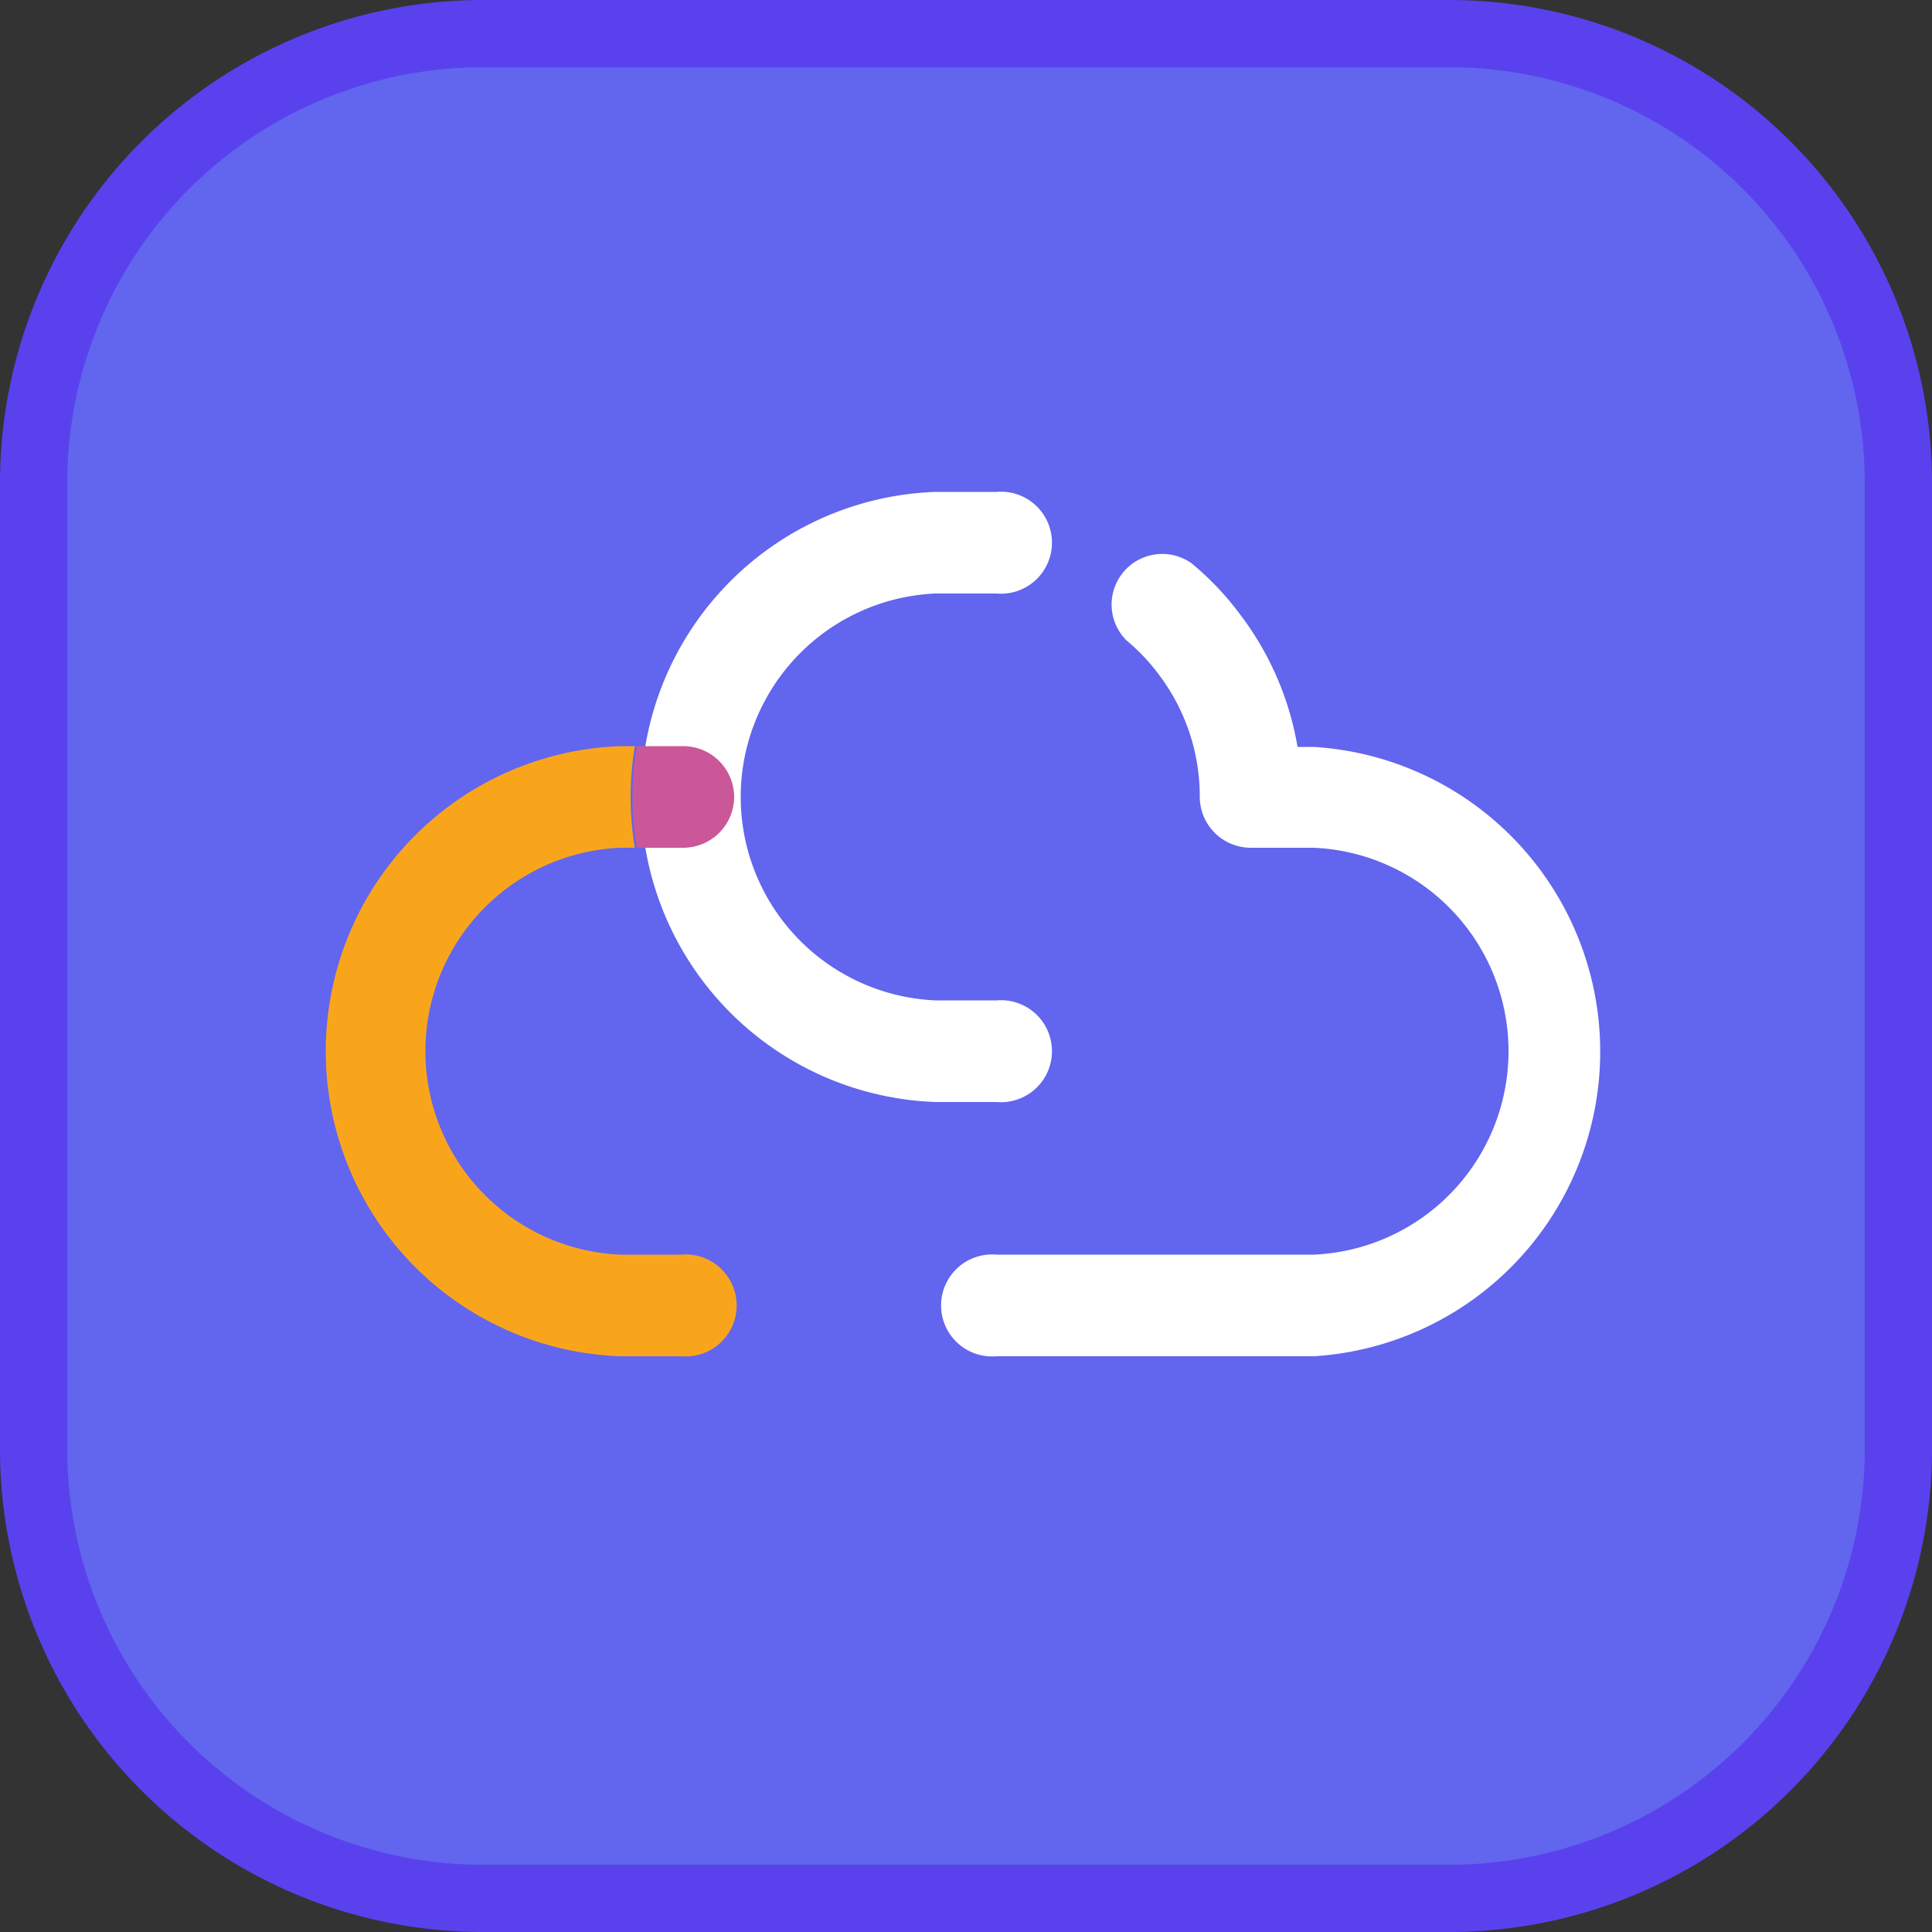
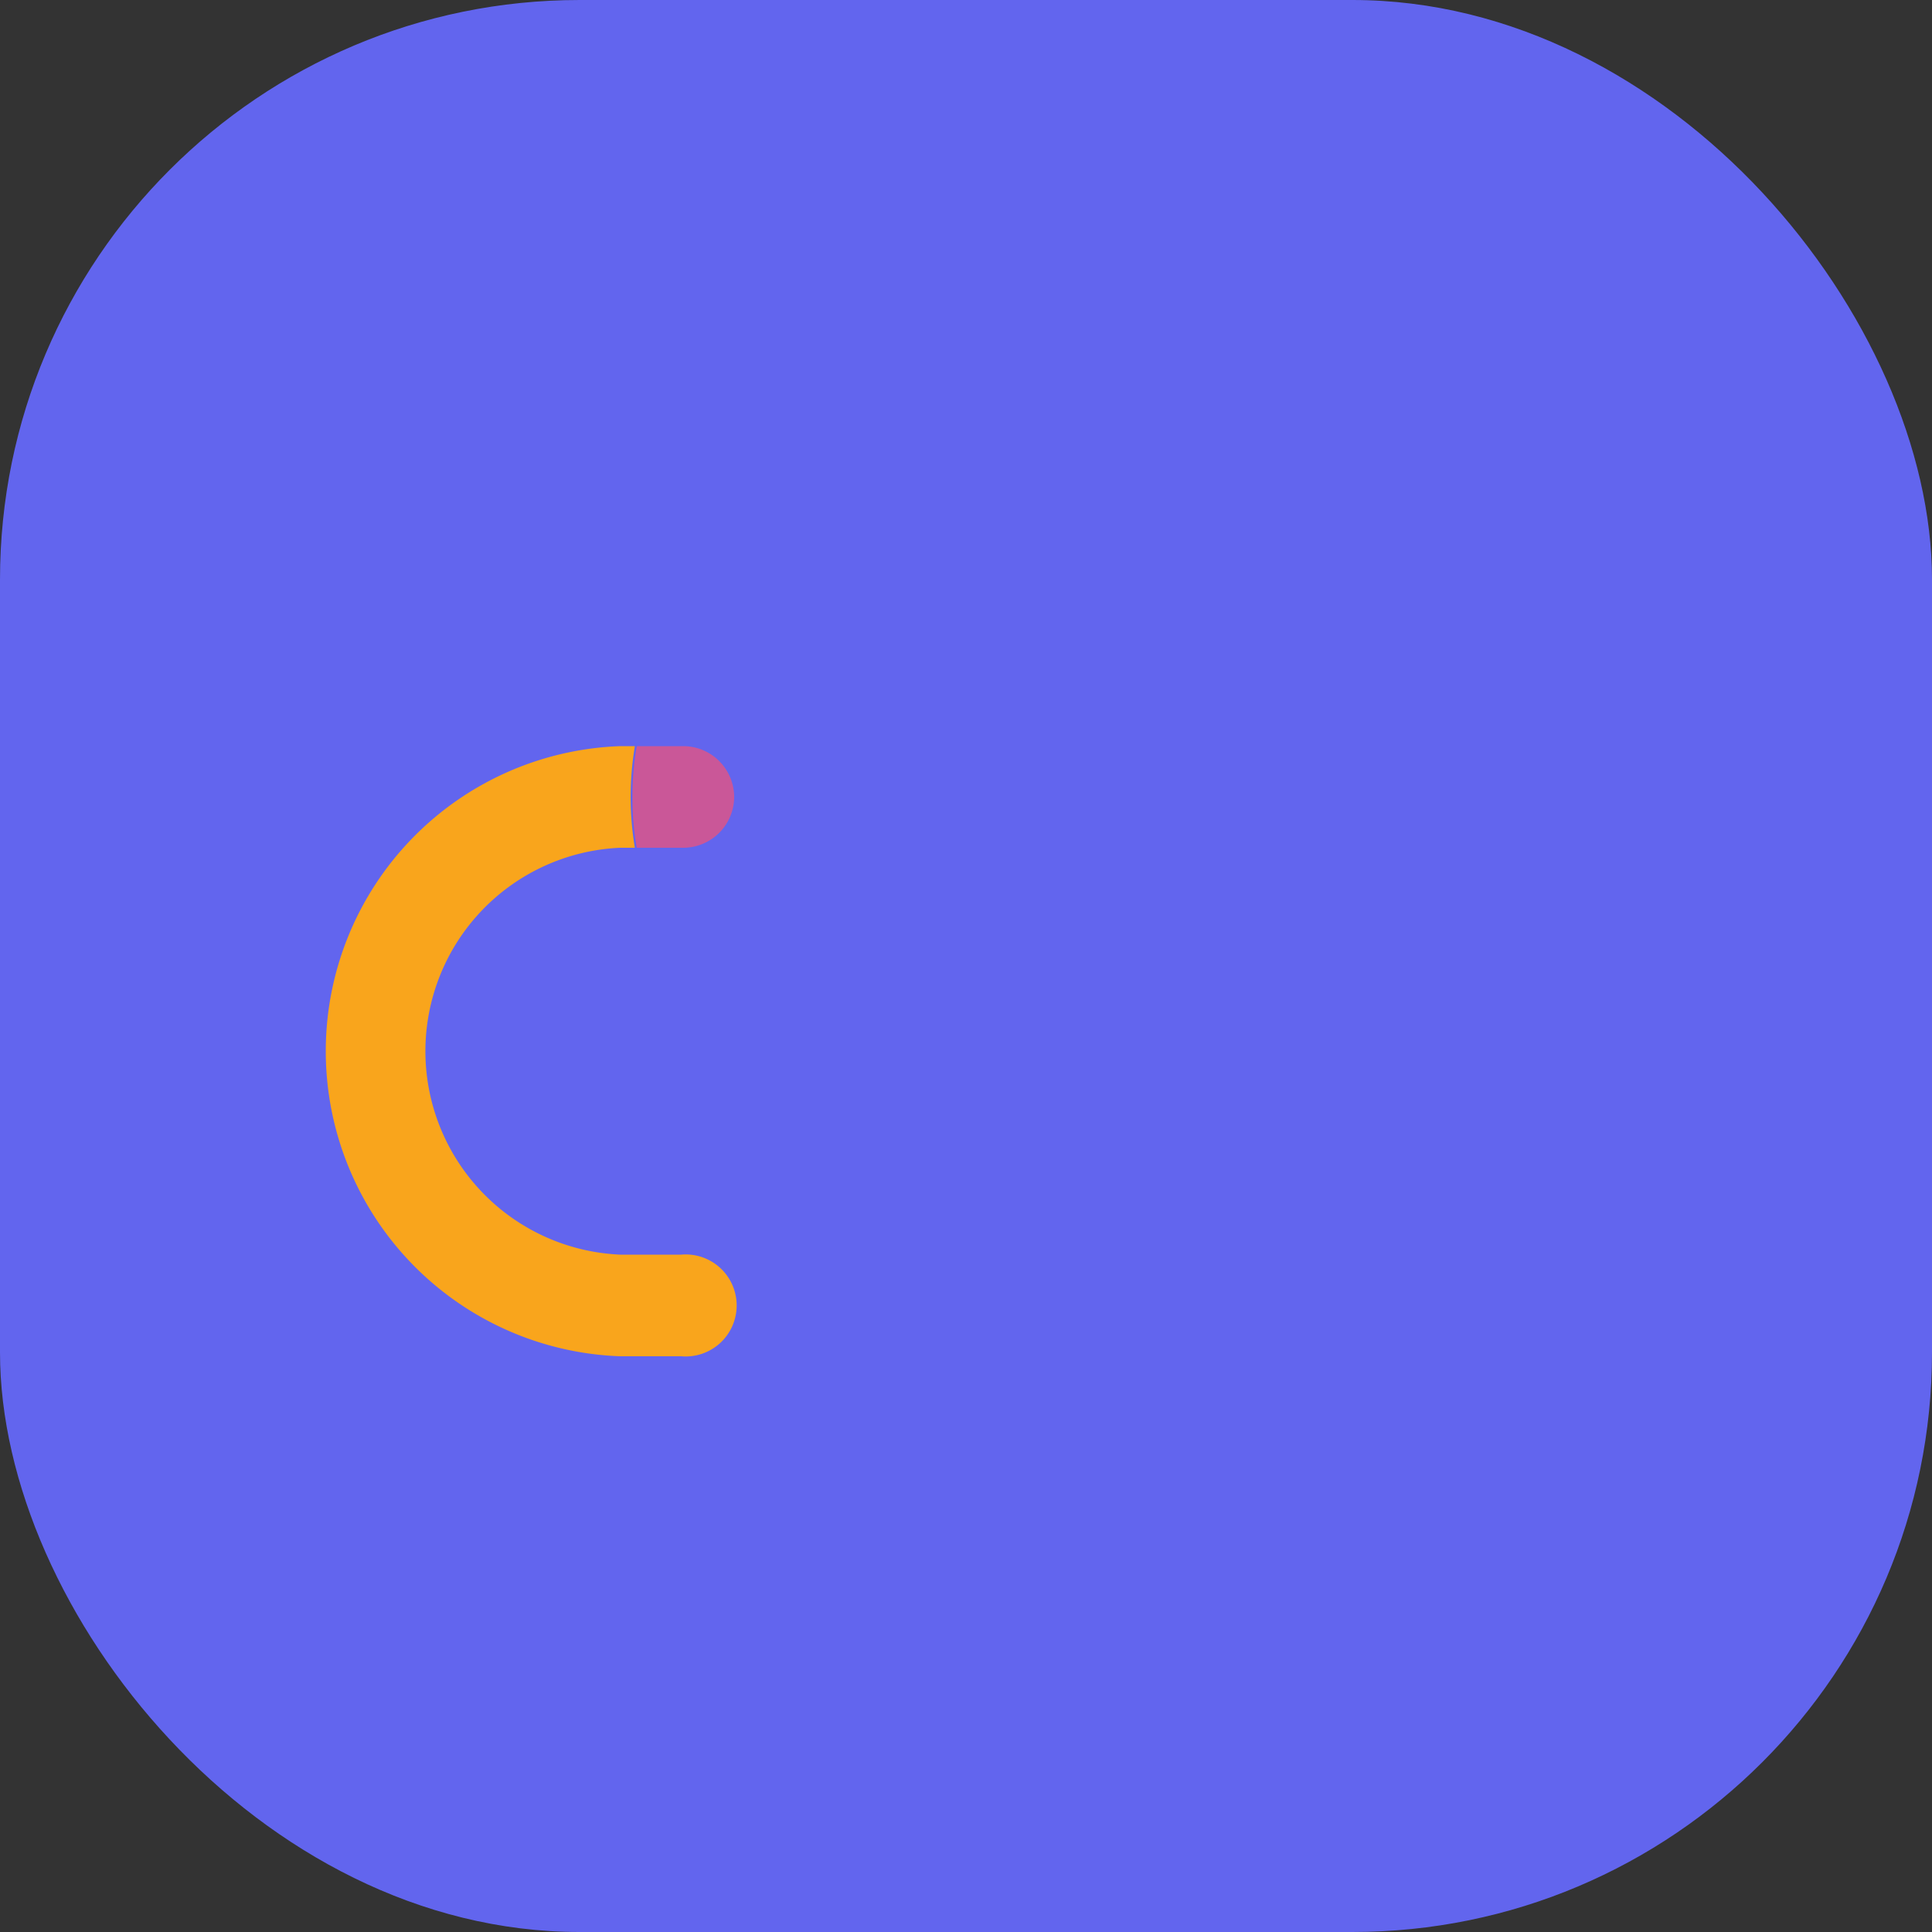
<svg xmlns="http://www.w3.org/2000/svg" viewBox="0 0 50 50">
  <rect x="0" y="0" width="50" height="50" fill="#333333" stroke="none" />
  <defs>
    <style>
      .cls-1 {
        fill: #6265ee;
      }

      .cls-2 {
        fill: #5a41ee;
      }

      .cls-3 {
        fill: #fff;
      }

      .cls-4 {
        fill: #f9a51c;
      }

      .cls-5 {
        fill: #ca5798;
      }
    </style>
  </defs>
  <g id="Layer_2" data-name="Layer 2">
    <g id="Layer_1-2" data-name="Layer 1">
      <rect id="Rectangle_3197" data-name="Rectangle 3197" class="cls-1" width="50" height="50" rx="15" />
-       <path id="Path_57017" data-name="Path 57017" class="cls-2" d="M37.5,1.74A10.76,10.76,0,0,1,48.26,12.5v25A10.76,10.76,0,0,1,37.5,48.26h-25A10.76,10.76,0,0,1,1.74,37.5v-25A10.76,10.76,0,0,1,12.5,1.74h25M37.5,0h-25A12.5,12.5,0,0,0,0,12.5v25A12.5,12.5,0,0,0,12.5,50h25A12.5,12.5,0,0,0,50,37.5h0v-25A12.5,12.5,0,0,0,37.5,0Z" />
      <g>
-         <path class="cls-3" d="M25.79,28.52H24.21a7.9,7.9,0,0,1,0-15.79h1.58a1.32,1.32,0,1,1,0,2.63H24.21a5.27,5.27,0,0,0,0,10.53h1.58a1.32,1.32,0,1,1,0,2.63" />
        <path class="cls-4" d="M16.43,19.31h-.38a7.9,7.9,0,0,0,0,15.79h1.58a1.32,1.32,0,1,0,0-2.63H16.05a5.27,5.27,0,0,1,0-10.53h.38a8.08,8.08,0,0,1-.11-1.31,8.2,8.2,0,0,1,.11-1.32" />
-         <path class="cls-3" d="M34,35.1H25.79a1.32,1.32,0,1,1,0-2.63H34a5.27,5.27,0,0,0,0-10.53H32.37a1.32,1.32,0,0,1-1.32-1.31A5.22,5.22,0,0,0,30,17.47a5.06,5.06,0,0,0-.84-.89,1.31,1.31,0,0,1,1.68-2,7.56,7.56,0,0,1,1.26,1.33,7.81,7.81,0,0,1,1.48,3.42H34A7.9,7.9,0,0,1,34,35.1" />
        <path class="cls-5" d="M19,20.63a1.32,1.32,0,0,0-1.32-1.32h-1.2a7.2,7.2,0,0,0-.11,1.32,7,7,0,0,0,.11,1.31h1.2A1.32,1.32,0,0,0,19,20.63" />
      </g>
    </g>
  </g>
</svg>